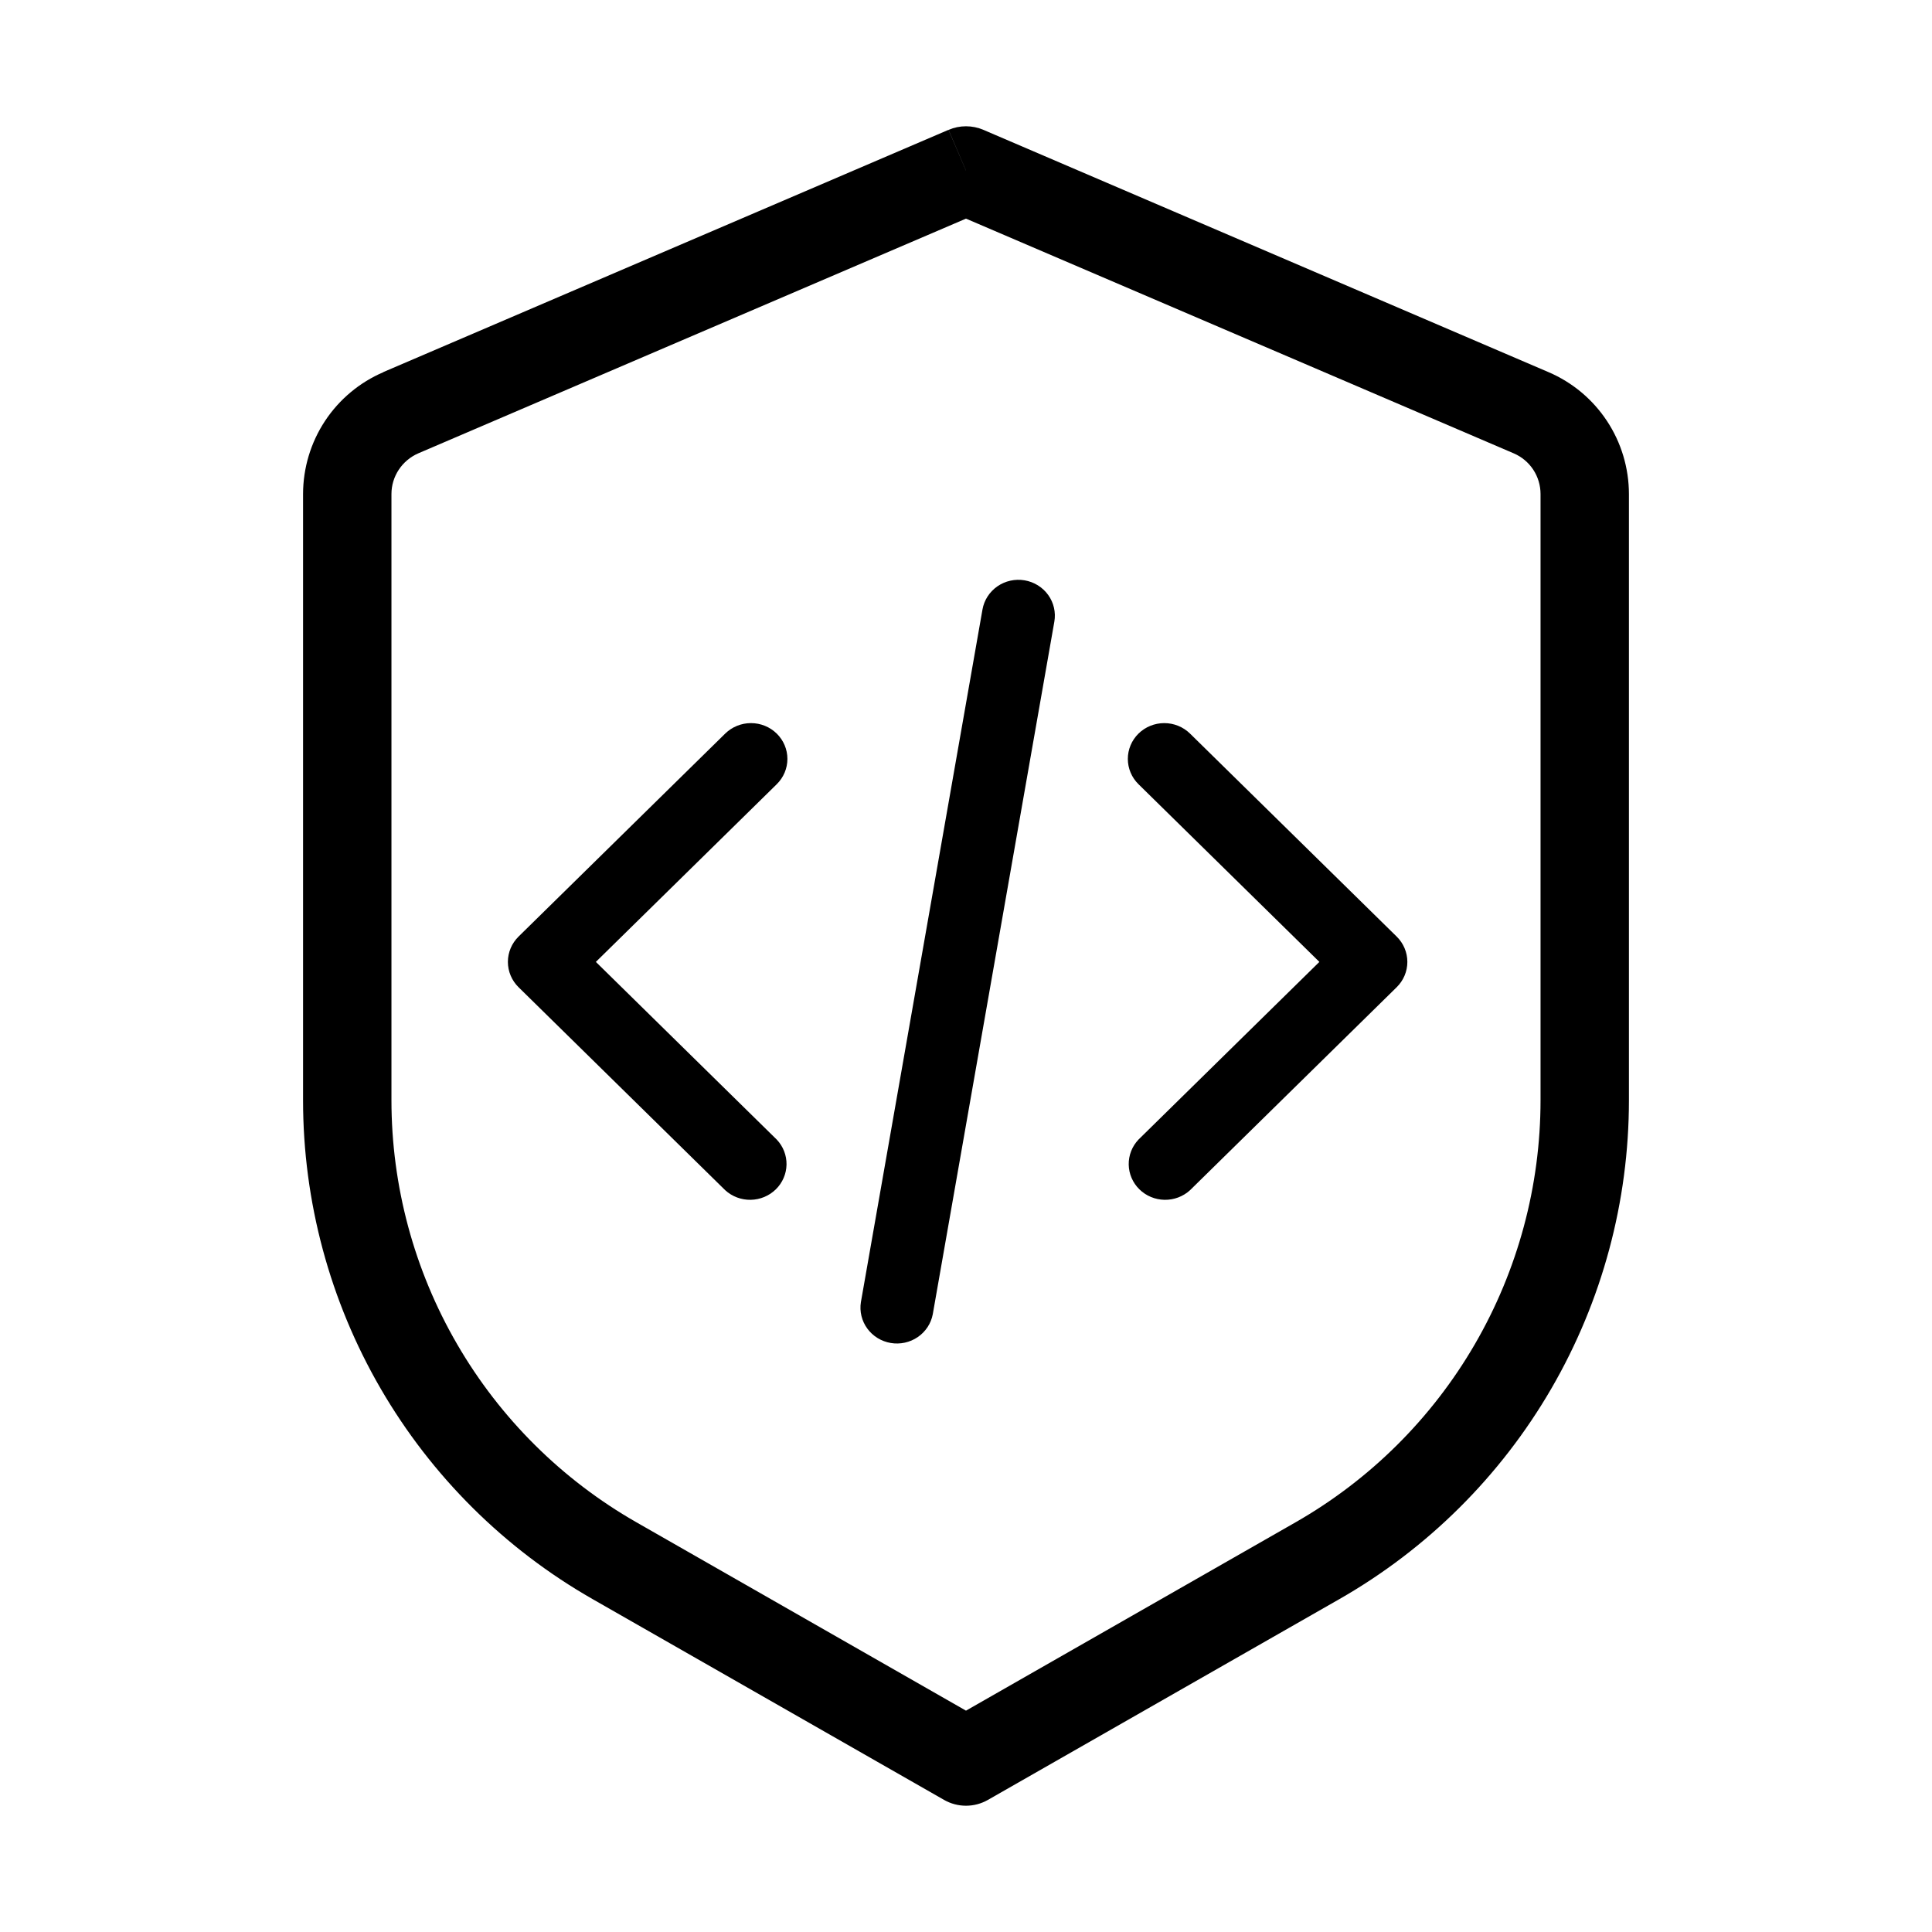
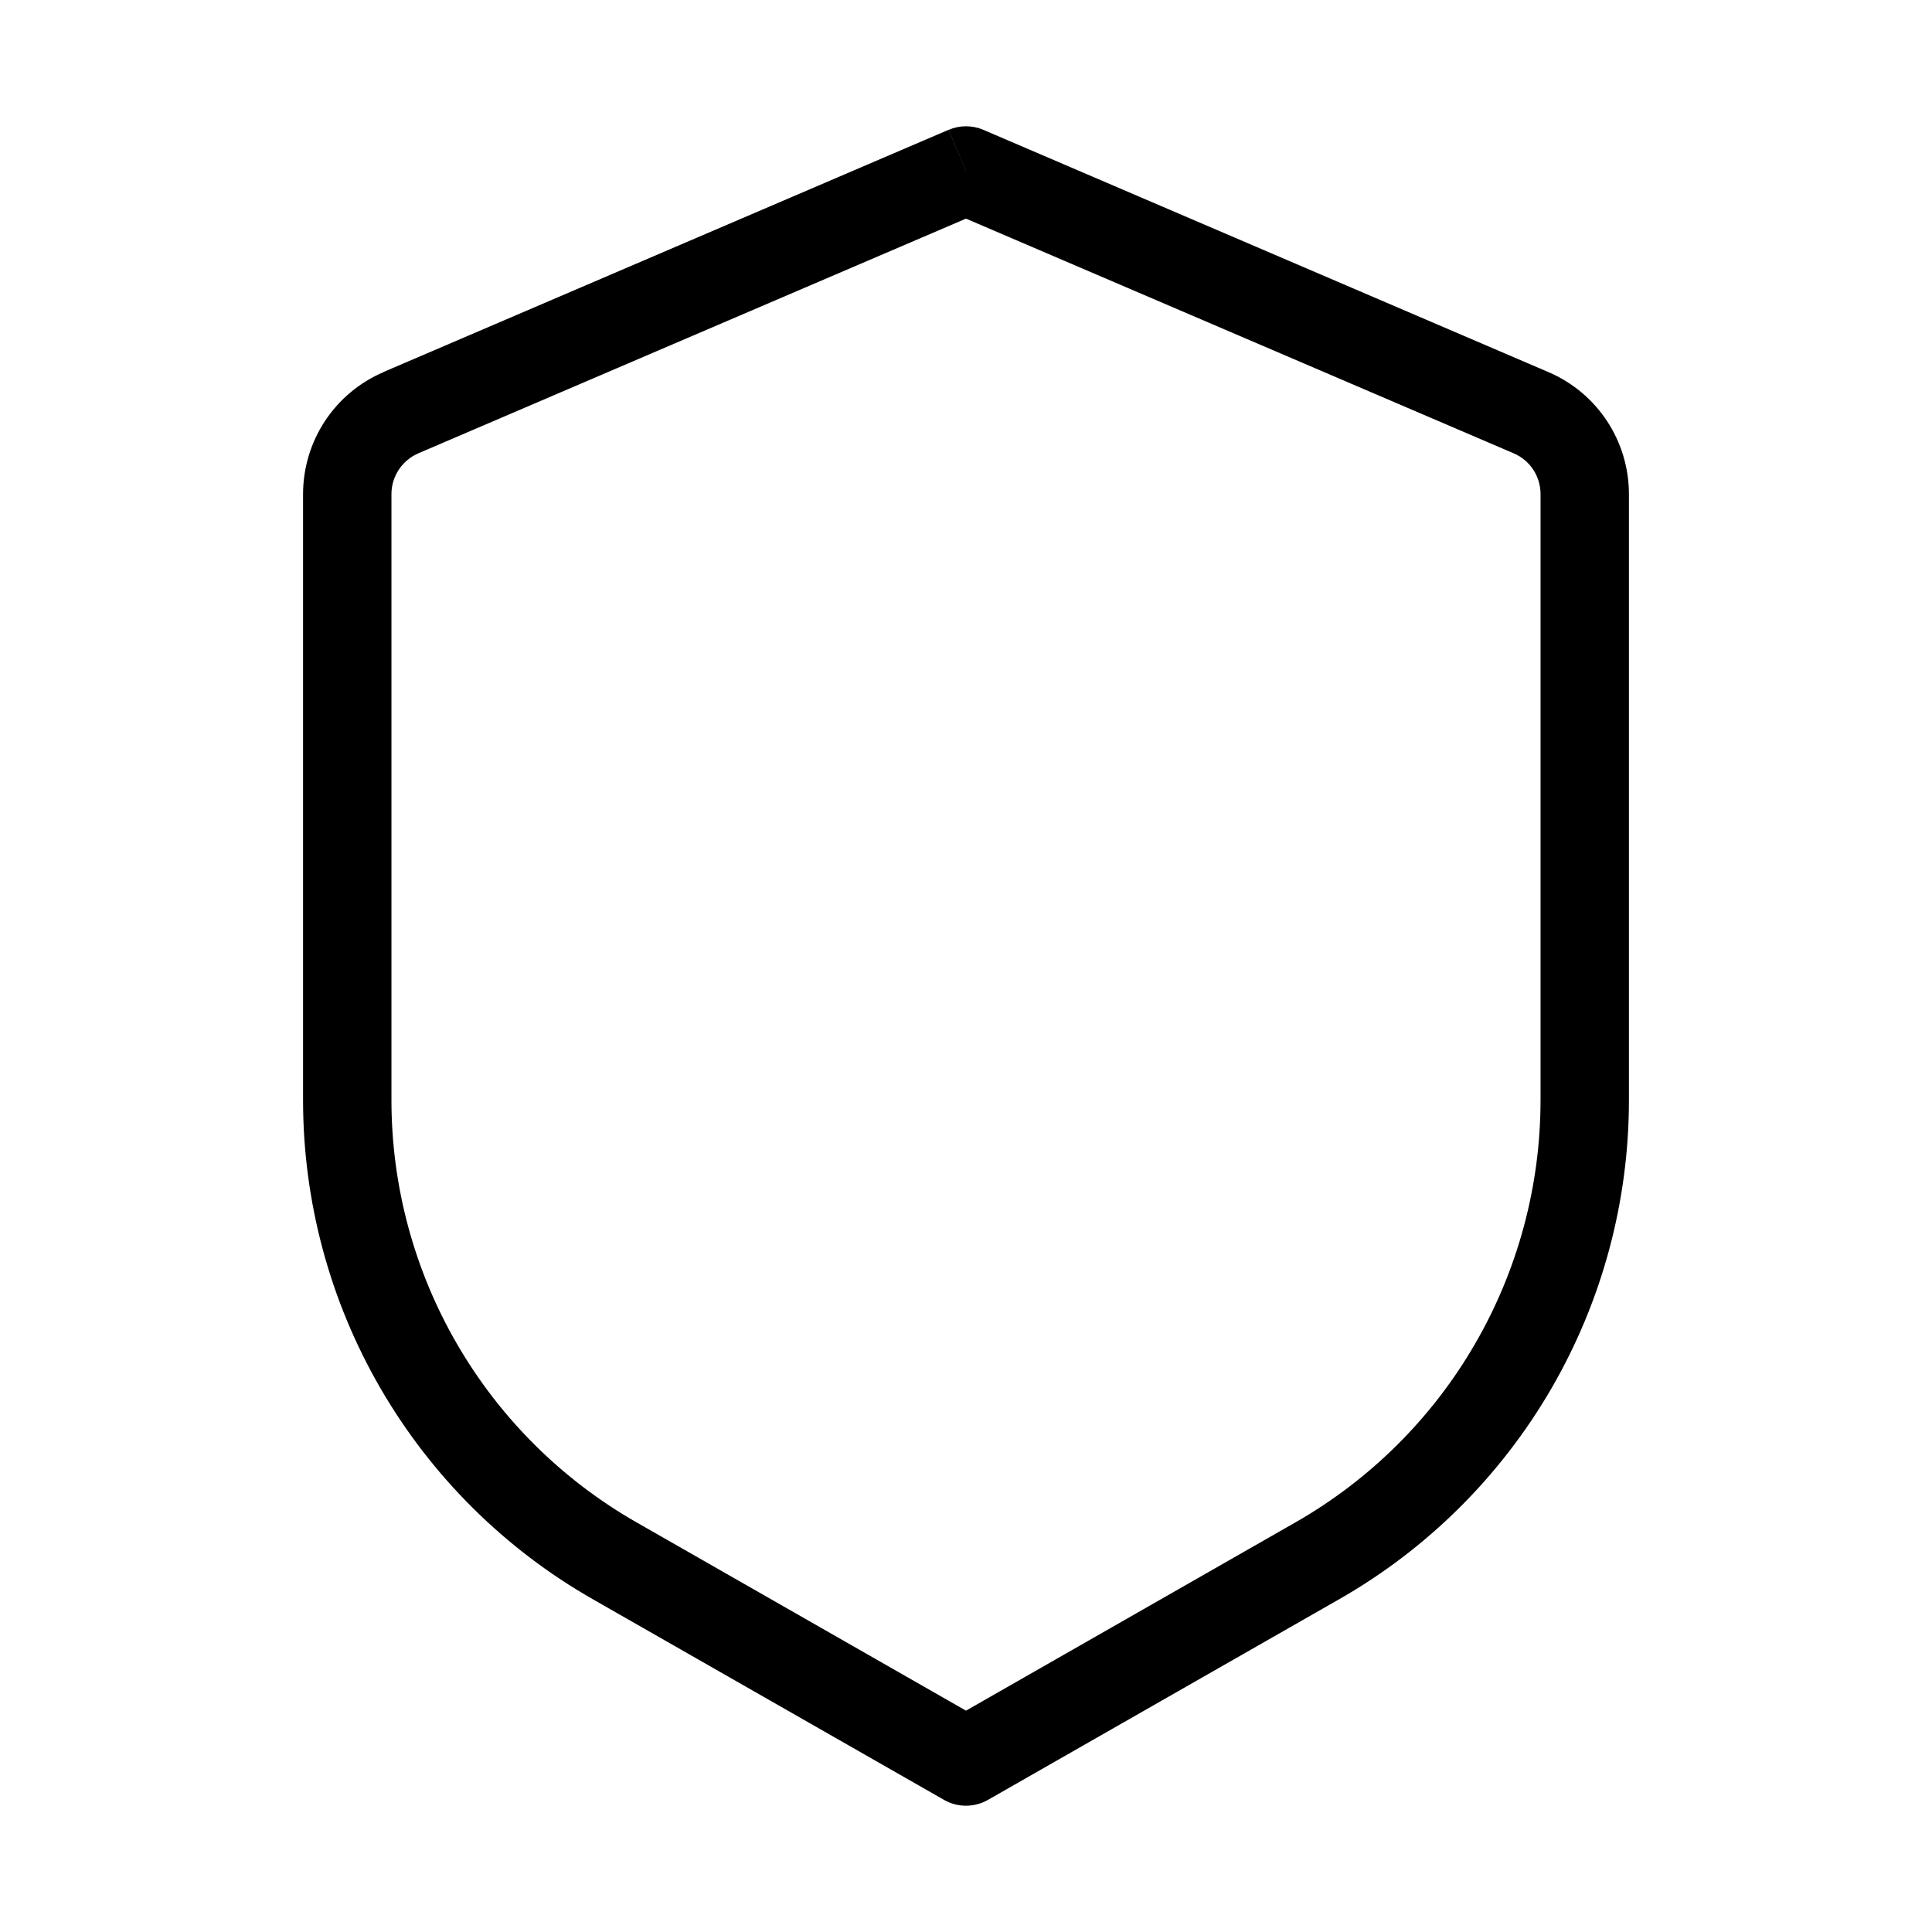
<svg xmlns="http://www.w3.org/2000/svg" width="153" height="153" viewBox="0 0 153 153" fill="none">
-   <path fill-rule="evenodd" clip-rule="evenodd" d="M61.512 58.095C62.053 58.627 62.357 59.348 62.357 60.099C62.357 60.851 62.053 61.572 61.512 62.104L47.188 76.175L61.512 90.246C62.022 90.783 62.3 91.495 62.287 92.23C62.273 92.965 61.97 93.666 61.441 94.186C60.912 94.705 60.198 95.003 59.45 95.016C58.702 95.029 57.978 94.756 57.43 94.255L41.065 78.18C40.525 77.648 40.221 76.927 40.221 76.175C40.221 75.423 40.525 74.702 41.065 74.17L57.43 58.095C57.972 57.564 58.706 57.265 59.471 57.265C60.236 57.265 60.971 57.564 61.512 58.095ZM90.16 58.095C90.702 57.564 91.436 57.265 92.201 57.265C92.967 57.265 93.701 57.564 94.242 58.095L110.607 74.17C111.148 74.702 111.452 75.423 111.452 76.175C111.452 76.927 111.148 77.648 110.607 78.18L94.242 94.255C93.695 94.756 92.971 95.029 92.222 95.016C91.474 95.003 90.76 94.705 90.231 94.186C89.702 93.666 89.399 92.965 89.386 92.23C89.373 91.495 89.65 90.783 90.16 90.246L104.485 76.175L90.16 62.104C89.62 61.572 89.316 60.851 89.316 60.099C89.316 59.348 89.62 58.627 90.16 58.095ZM81.138 45.957C81.513 46.02 81.87 46.155 82.191 46.354C82.512 46.553 82.79 46.812 83.009 47.117C83.228 47.421 83.383 47.765 83.467 48.129C83.55 48.493 83.56 48.869 83.495 49.236L73.868 104.082C73.729 104.814 73.301 105.463 72.678 105.888C72.055 106.313 71.287 106.481 70.539 106.354C69.792 106.227 69.125 105.817 68.683 105.211C68.241 104.605 68.059 103.853 68.177 103.117L77.804 48.272C77.934 47.531 78.358 46.87 78.983 46.436C79.609 46.002 80.384 45.83 81.138 45.957Z" fill="black" />
  <path d="M76.499 13.503L77.878 10.283C77.442 10.096 76.973 10 76.499 10C76.025 10 75.556 10.096 75.12 10.283L76.499 13.503ZM76.499 139.501L74.763 142.539C75.292 142.841 75.89 143 76.499 143C77.108 143 77.707 142.841 78.235 142.539L76.499 139.501ZM75.113 10.283L30.363 29.463L33.121 35.903L77.878 16.723L75.113 10.283ZM24 39.123V87.128H31V39.123H24ZM46.925 126.635L74.763 142.539L78.235 136.463L50.397 120.553L46.925 126.635ZM78.235 142.539L106.074 126.635L102.602 120.553L74.763 136.463L78.235 142.539ZM128.999 87.128V39.123H121.999V87.142L128.999 87.128ZM122.629 29.47L77.878 10.283L75.12 16.723L119.878 35.903L122.629 29.47ZM128.999 39.123C128.997 37.068 128.393 35.052 127.26 33.337C126.128 31.623 124.518 30.278 122.629 29.47L119.878 35.903C120.508 36.173 121.044 36.622 121.422 37.194C121.799 37.767 121.999 38.437 121.999 39.123H128.999ZM106.074 126.635C113.038 122.656 118.827 116.905 122.853 109.967C126.879 103.029 128.999 95.15 128.999 87.128H121.999C121.998 93.915 120.204 100.581 116.798 106.45C113.392 112.32 108.494 117.185 102.602 120.553L106.074 126.635ZM24 87.128C23.999 95.15 26.119 103.029 30.145 109.967C34.171 116.905 39.96 122.656 46.925 126.635L50.397 120.553C44.504 117.185 39.607 112.32 36.201 106.45C32.794 100.581 31 93.915 31 87.128H24ZM30.37 29.47C28.481 30.278 26.87 31.623 25.738 33.337C24.606 35.052 24.002 37.068 24 39.123H31C31 37.723 31.84 36.463 33.121 35.903L30.37 29.47Z" fill="black" />
</svg>